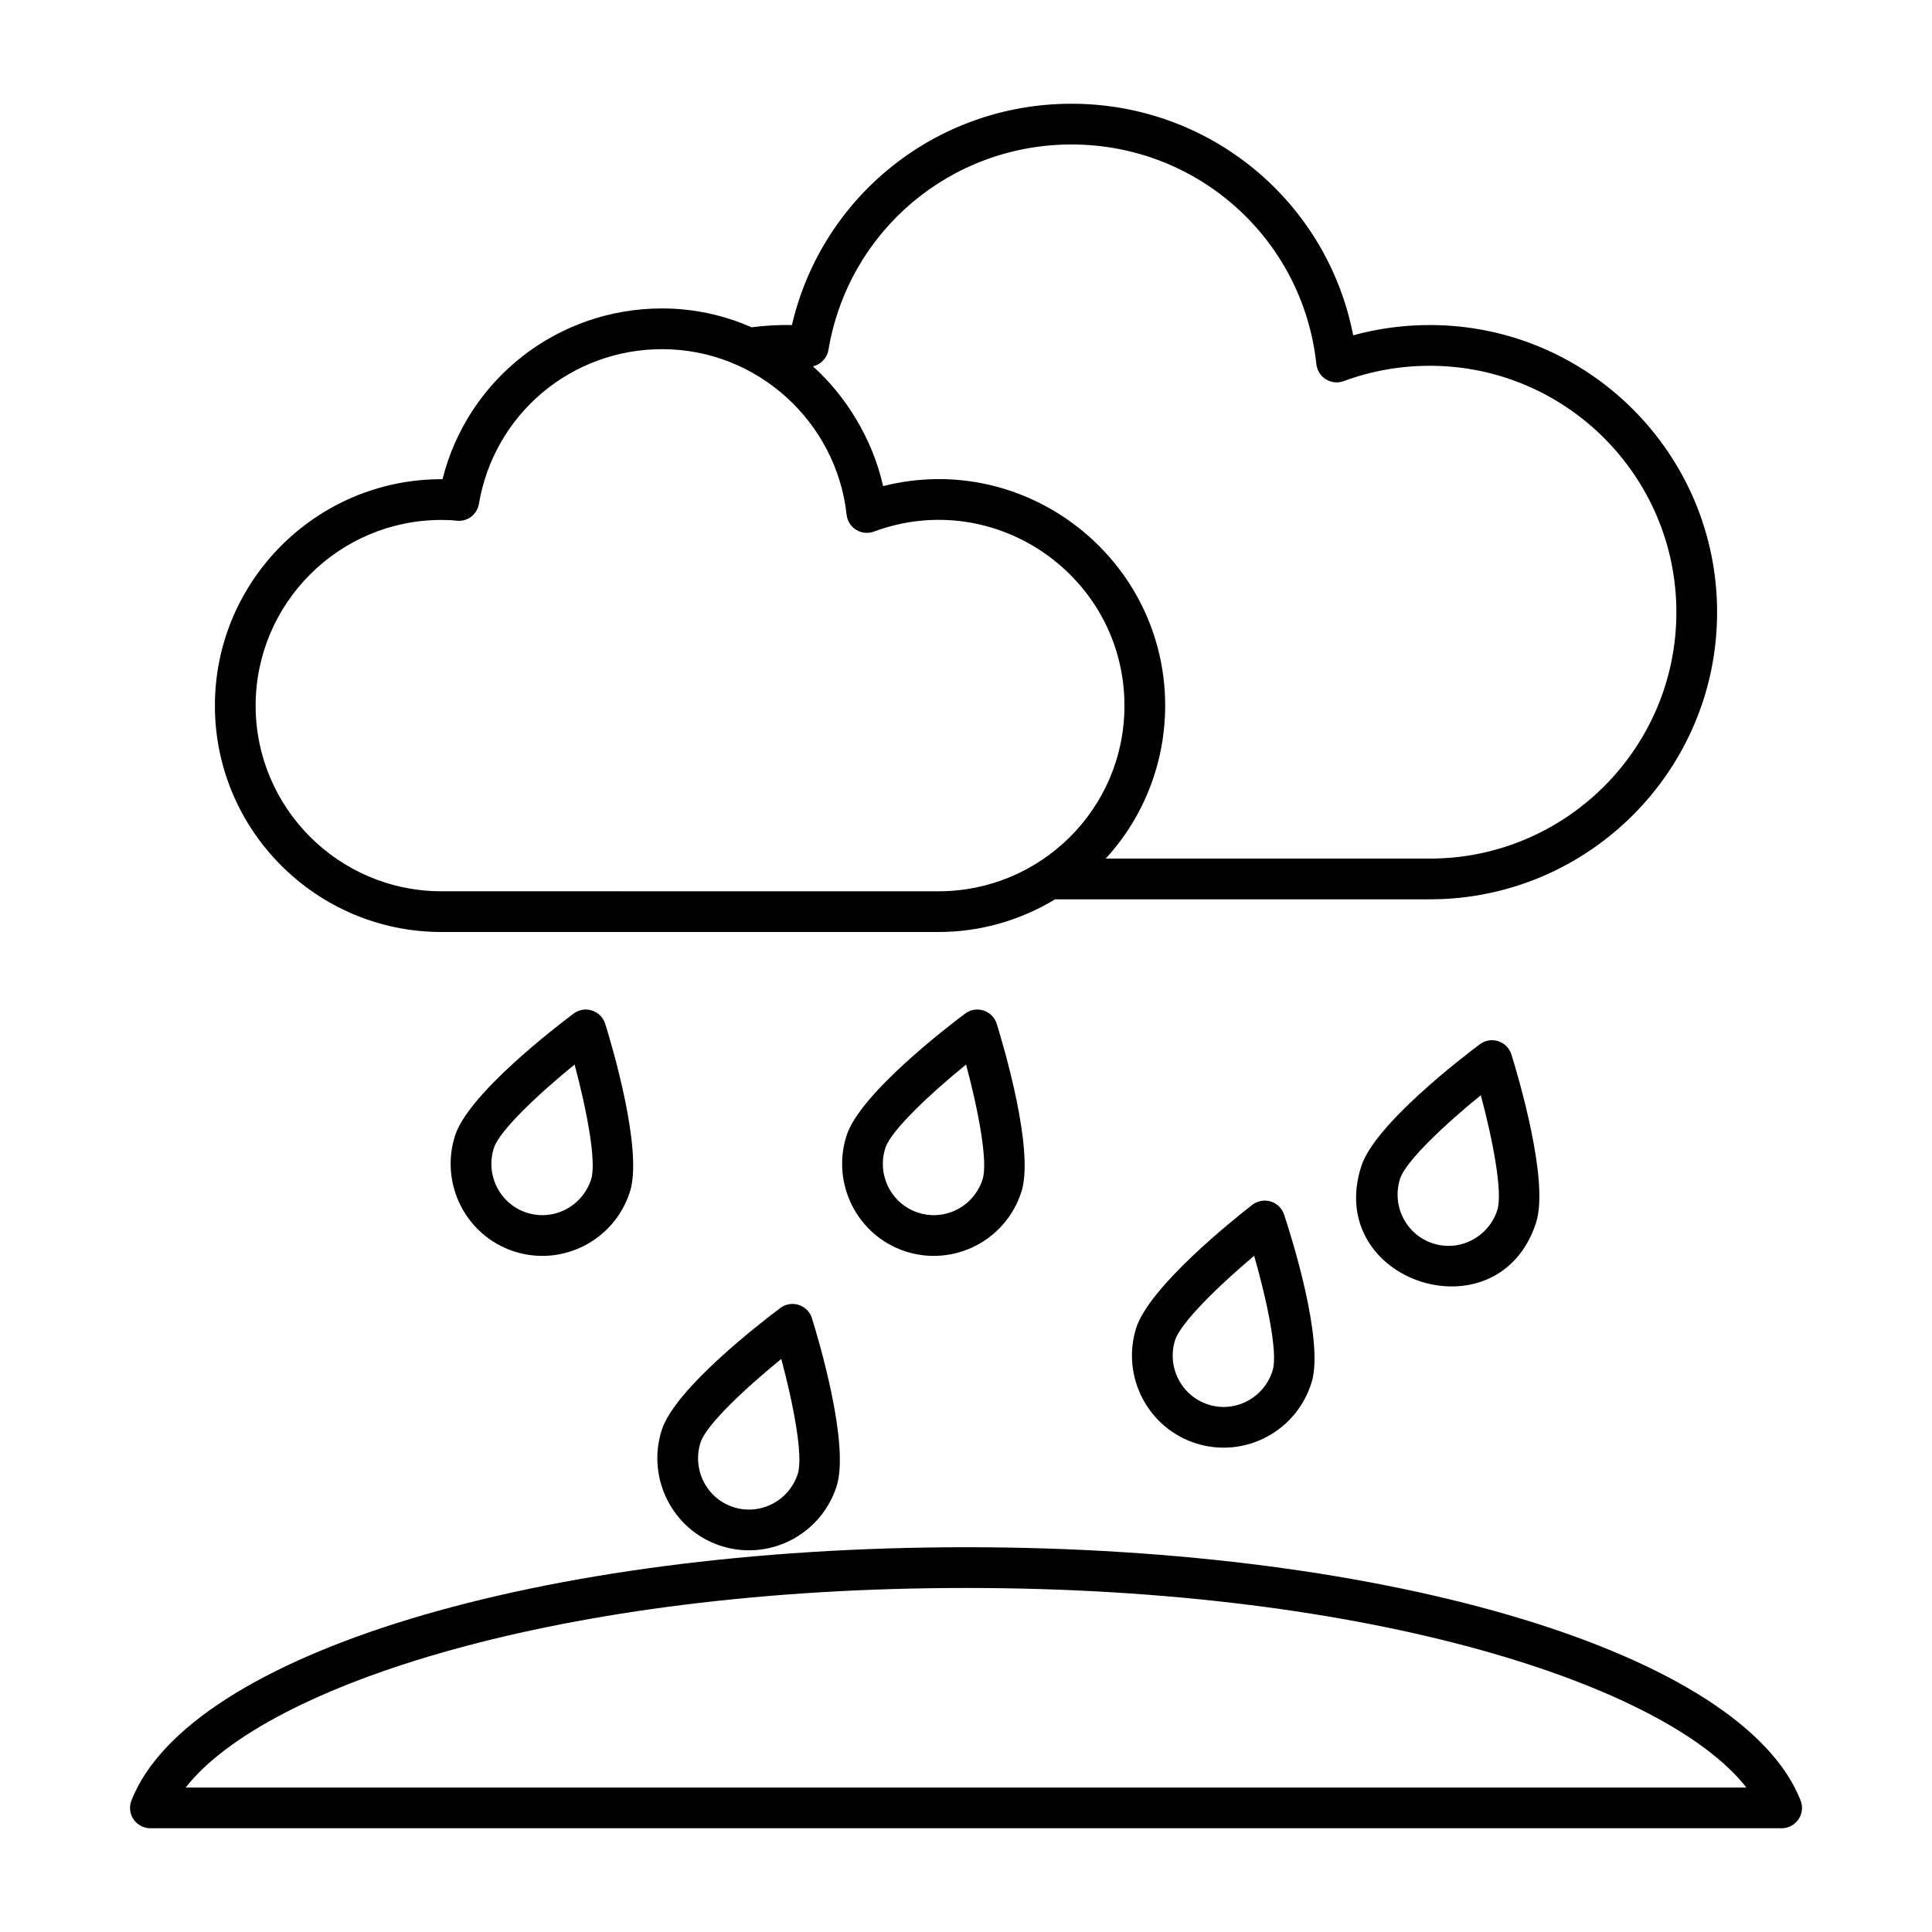
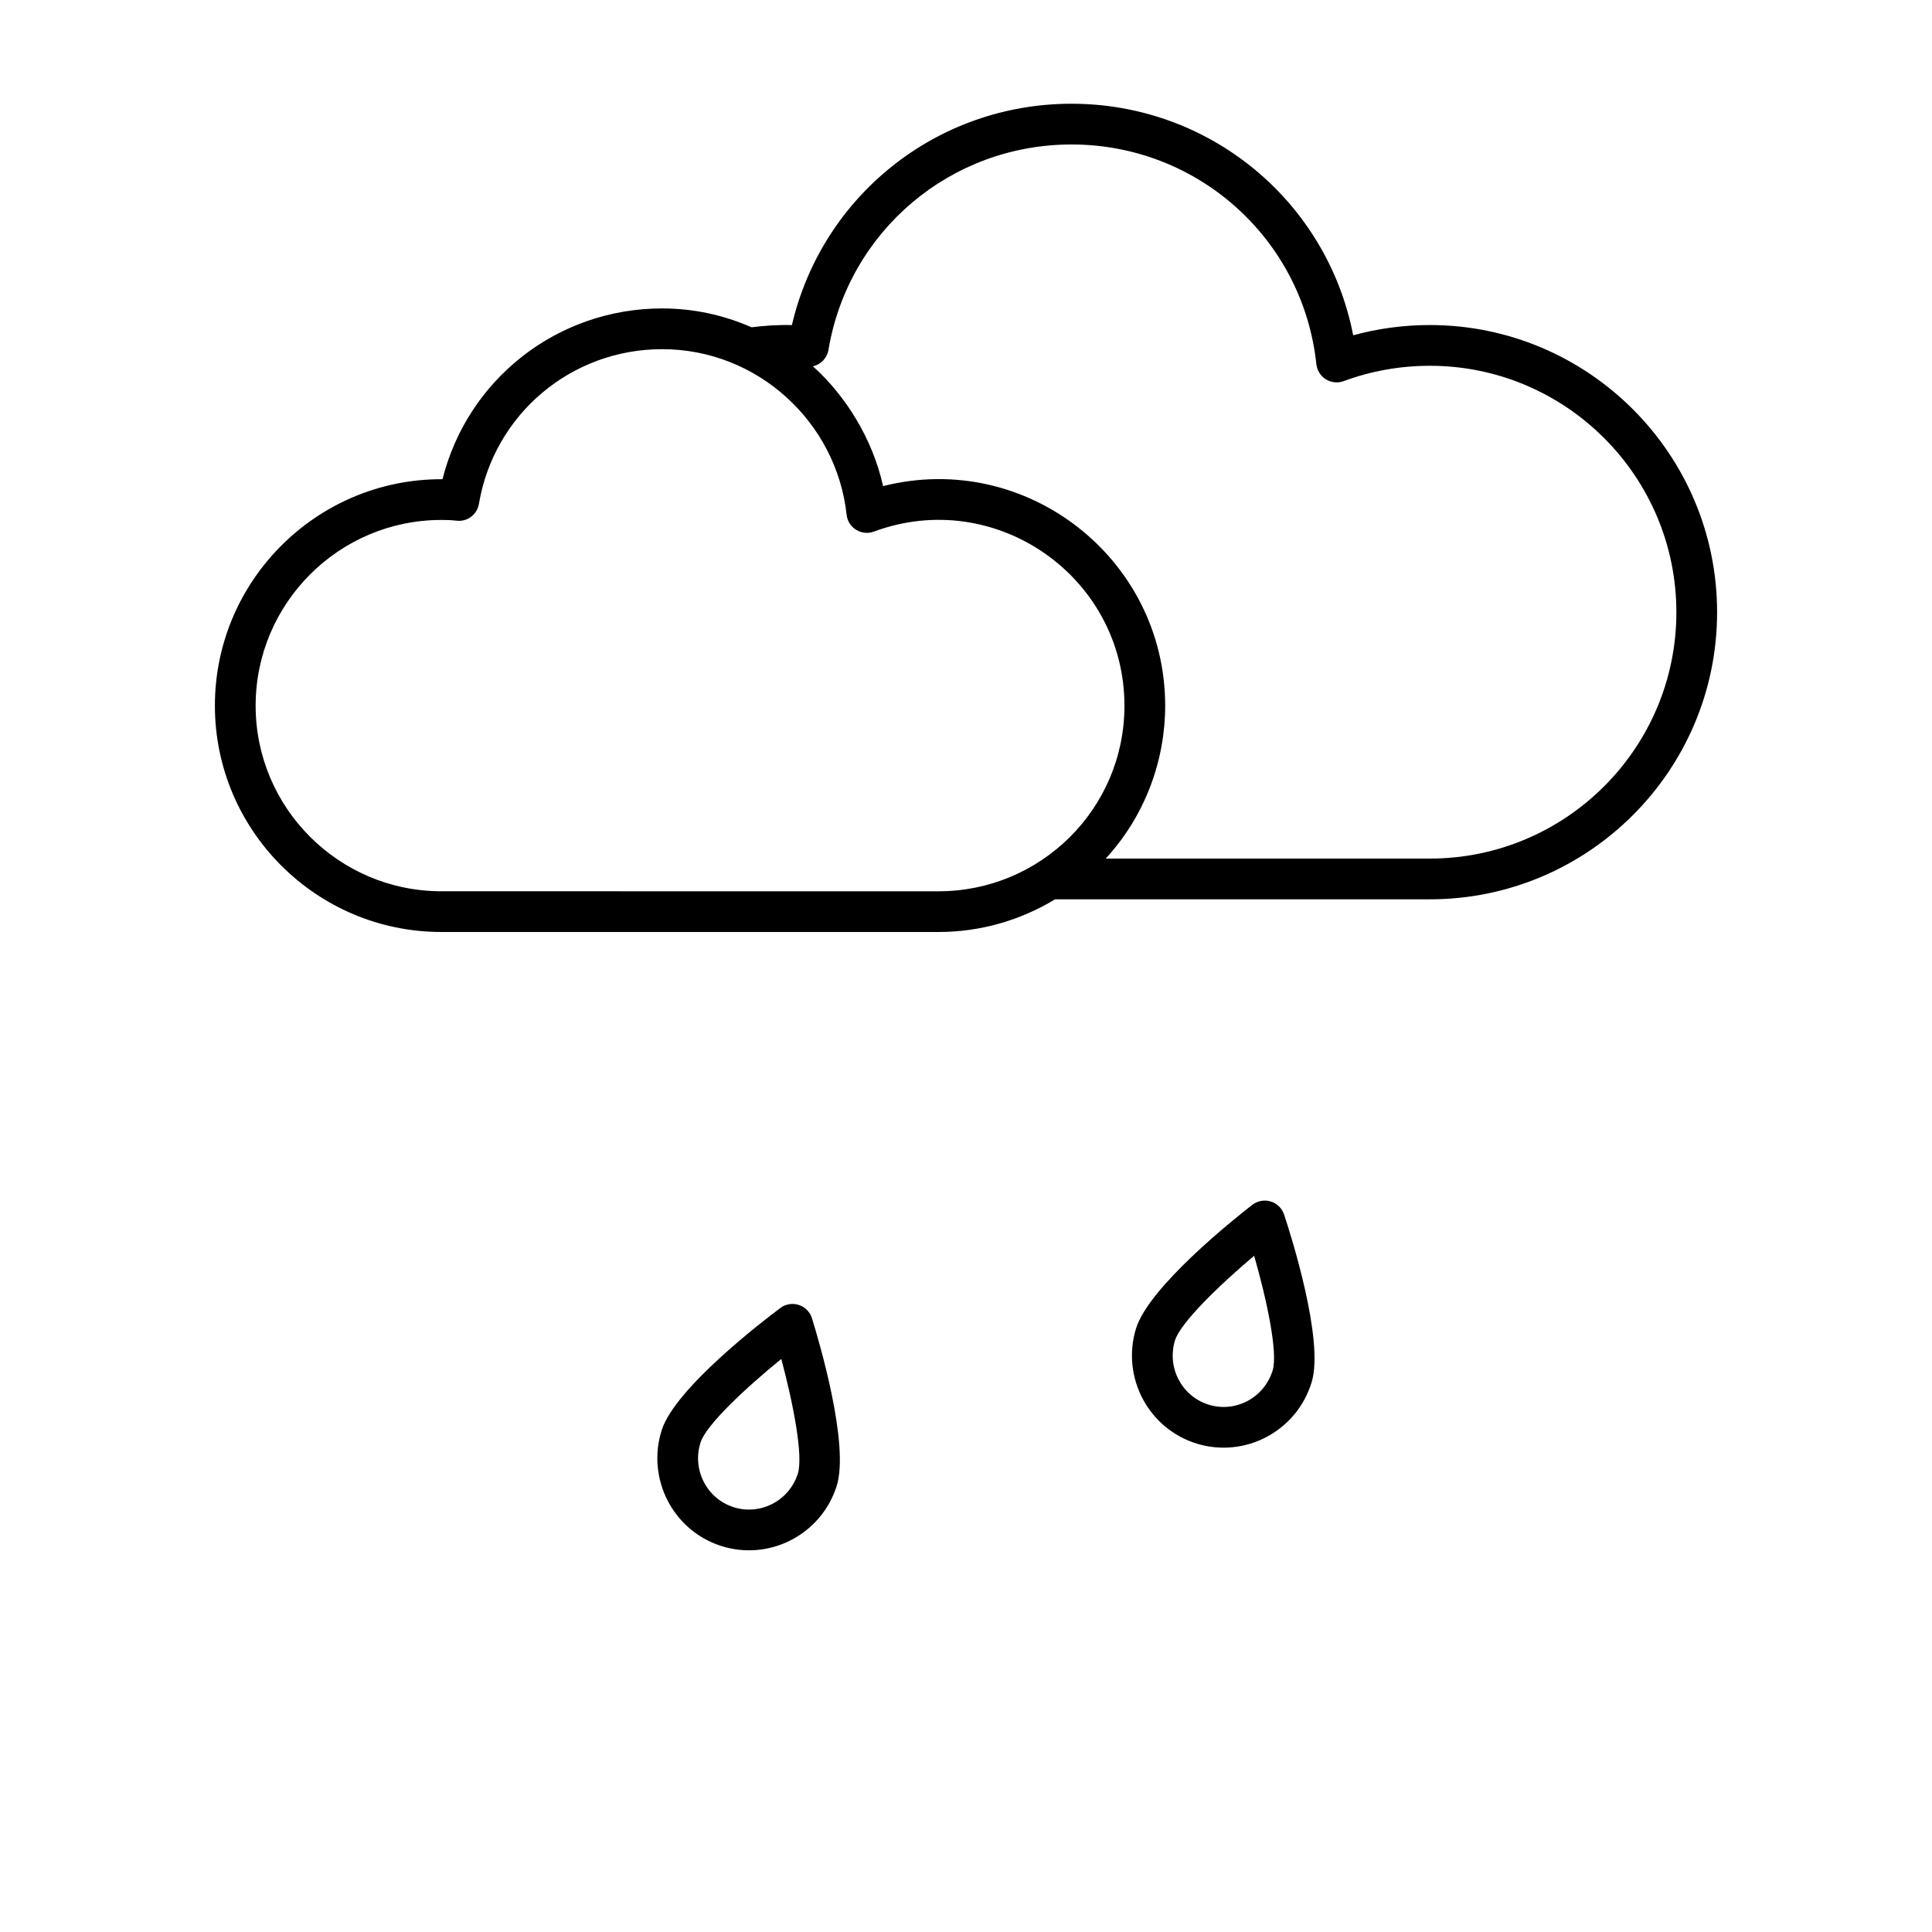
<svg xmlns="http://www.w3.org/2000/svg" fill="#000000" width="800px" height="800px" version="1.1" viewBox="144 144 512 512">
  <g>
    <path d="m599.05 306.26c0-41.977-34.145-76.121-76.121-76.121-6.93 0-13.742 0.914-20.32 2.719-6.883-35.418-37.891-61.367-74.645-61.367-35.672 0-66.098 24.391-74.102 58.66-3.68-0.098-7.234 0.145-10.688 0.582-7.481-3.269-15.434-4.996-23.703-4.996-27.777 0-51.535 18.758-58.203 45.258h-0.301c-33.09 0-60.016 26.926-60.016 60.016 0 33.07 26.926 59.977 60.016 59.977h131.8c10.969 0 21.574-3.055 30.844-8.66h99.32c41.973 0.004 76.117-34.121 76.117-76.066zm-338.08 73.934c-27.137 0-49.223-22.062-49.223-49.18 0-27.137 22.082-49.223 49.223-49.223 1.328 0 2.691 0.035 3.977 0.191 2.918 0.367 5.488-1.617 5.973-4.457 4.012-23.75 24.43-40.992 48.555-40.992 25.312 0 46.211 19.352 48.883 43.859 0.176 1.652 1.109 3.137 2.523 4.008 1.426 0.879 3.164 1.055 4.711 0.473 32.316-11.949 66.398 12.051 66.398 46.145 0 27.43-22.332 49.18-49.223 49.18zm261.96-8.66h-85.91c10.652-11.57 15.766-26.293 15.766-40.52 0-38.902-36.734-67.793-74.758-58.191-2.766-12.453-9.852-23.902-18.59-31.742 2.074-0.477 3.738-2.156 4.113-4.371 5.305-31.531 32.402-54.422 64.418-54.422 33.434 0 61.332 25.027 64.883 58.227 0.184 1.652 1.109 3.137 2.523 4.012 1.434 0.879 3.156 1.047 4.723 0.473 7.281-2.691 14.965-4.062 22.836-4.062 36.023 0 65.324 29.301 65.324 65.324-0.004 35.992-29.309 65.273-65.328 65.273z" />
-     <path d="m300.9 411.8c-1.672-0.543-3.5-0.238-4.891 0.816-4.617 3.449-27.812 21.242-31.391 32.27-4.148 12.82 2.867 26.625 15.625 30.758 12.684 4.094 26.465-2.781 30.68-15.75 3.57-11.035-4.816-39.051-6.531-44.562-0.52-1.676-1.82-2.992-3.492-3.531zm-0.254 44.758c-2.312 7.148-9.926 11.133-17.074 8.809-7.106-2.297-11-9.996-8.68-17.156 1.512-4.66 11.969-14.445 21.383-22.098 3.141 11.719 5.891 25.777 4.371 30.445z" />
-     <path d="m404.66 411.8c-1.688-0.543-3.508-0.238-4.898 0.816-4.617 3.449-27.82 21.242-31.398 32.27-4.148 12.82 2.867 26.625 15.625 30.758 12.73 4.109 26.496-2.832 30.68-15.75 3.57-11.035-4.809-39.051-6.523-44.555-0.52-1.684-1.82-3-3.484-3.539zm-0.27 44.758v0.008c-2.312 7.144-9.922 11.121-17.074 8.801-7.106-2.297-11-9.996-8.68-17.156 1.512-4.66 11.969-14.445 21.383-22.098 3.148 11.711 5.891 25.777 4.371 30.445z" />
-     <path d="m541.06 419.93c-1.695-0.543-3.508-0.238-4.898 0.816-4.617 3.449-27.812 21.242-31.391 32.27-9.965 30.77 36.328 45.777 46.305 15.008v-0.008c3.562-11.027-4.816-39.043-6.531-44.555-0.52-1.676-1.82-2.988-3.484-3.531zm-0.262 44.766c-2.32 7.148-9.961 11.141-17.078 8.809-7.106-2.297-10.992-9.996-8.672-17.156 1.512-4.668 11.961-14.449 21.383-22.105 3.141 11.723 5.879 25.781 4.367 30.453z" />
    <path d="m355.69 489.82c-1.688-0.543-3.508-0.238-4.898 0.816-4.617 3.449-27.82 21.242-31.398 32.273-4.148 12.82 2.867 26.625 15.625 30.758 12.789 4.129 26.512-2.891 30.68-15.758 3.57-11.035-4.809-39.051-6.523-44.562-0.52-1.672-1.82-2.984-3.484-3.527zm-0.27 44.758v0.008c-2.356 7.269-10.066 11.09-17.074 8.809-7.106-2.297-11-9.996-8.68-17.156 1.512-4.668 11.969-14.449 21.383-22.105 3.148 11.723 5.891 25.777 4.371 30.445z" />
    <path d="m480.75 462.4c-1.688-0.5-3.492-0.176-4.887 0.898-4.555 3.535-27.441 21.727-30.82 32.816-3.922 12.891 3.332 26.562 16.16 30.477 12.754 3.879 26.422-3.25 30.398-16.293 3.375-11.09-5.488-38.961-7.301-44.426-0.551-1.668-1.879-2.961-3.551-3.473zm0.52 44.75v0.008c-2.207 7.238-9.82 11.305-16.918 9.102-7.141-2.172-11.168-9.805-8.977-17.004 1.426-4.688 11.711-14.648 20.988-22.465 3.348 11.664 6.34 25.672 4.906 30.359z" />
-     <path d="m178.83 621.14c-0.652 1.66-0.441 3.535 0.562 5.012 1.012 1.469 2.68 2.356 4.465 2.356h432.29c1.785 0 3.449-0.887 4.465-2.356 1.004-1.477 1.215-3.352 0.562-5.012-15.262-38.891-108.27-67.109-221.17-67.109-112.9 0-205.91 28.219-221.17 67.109zm221.17-56.312c107.63 0 185.64 25.766 206.8 52.883h-413.59c21.156-27.117 99.168-52.883 206.8-52.883z" />
  </g>
</svg>